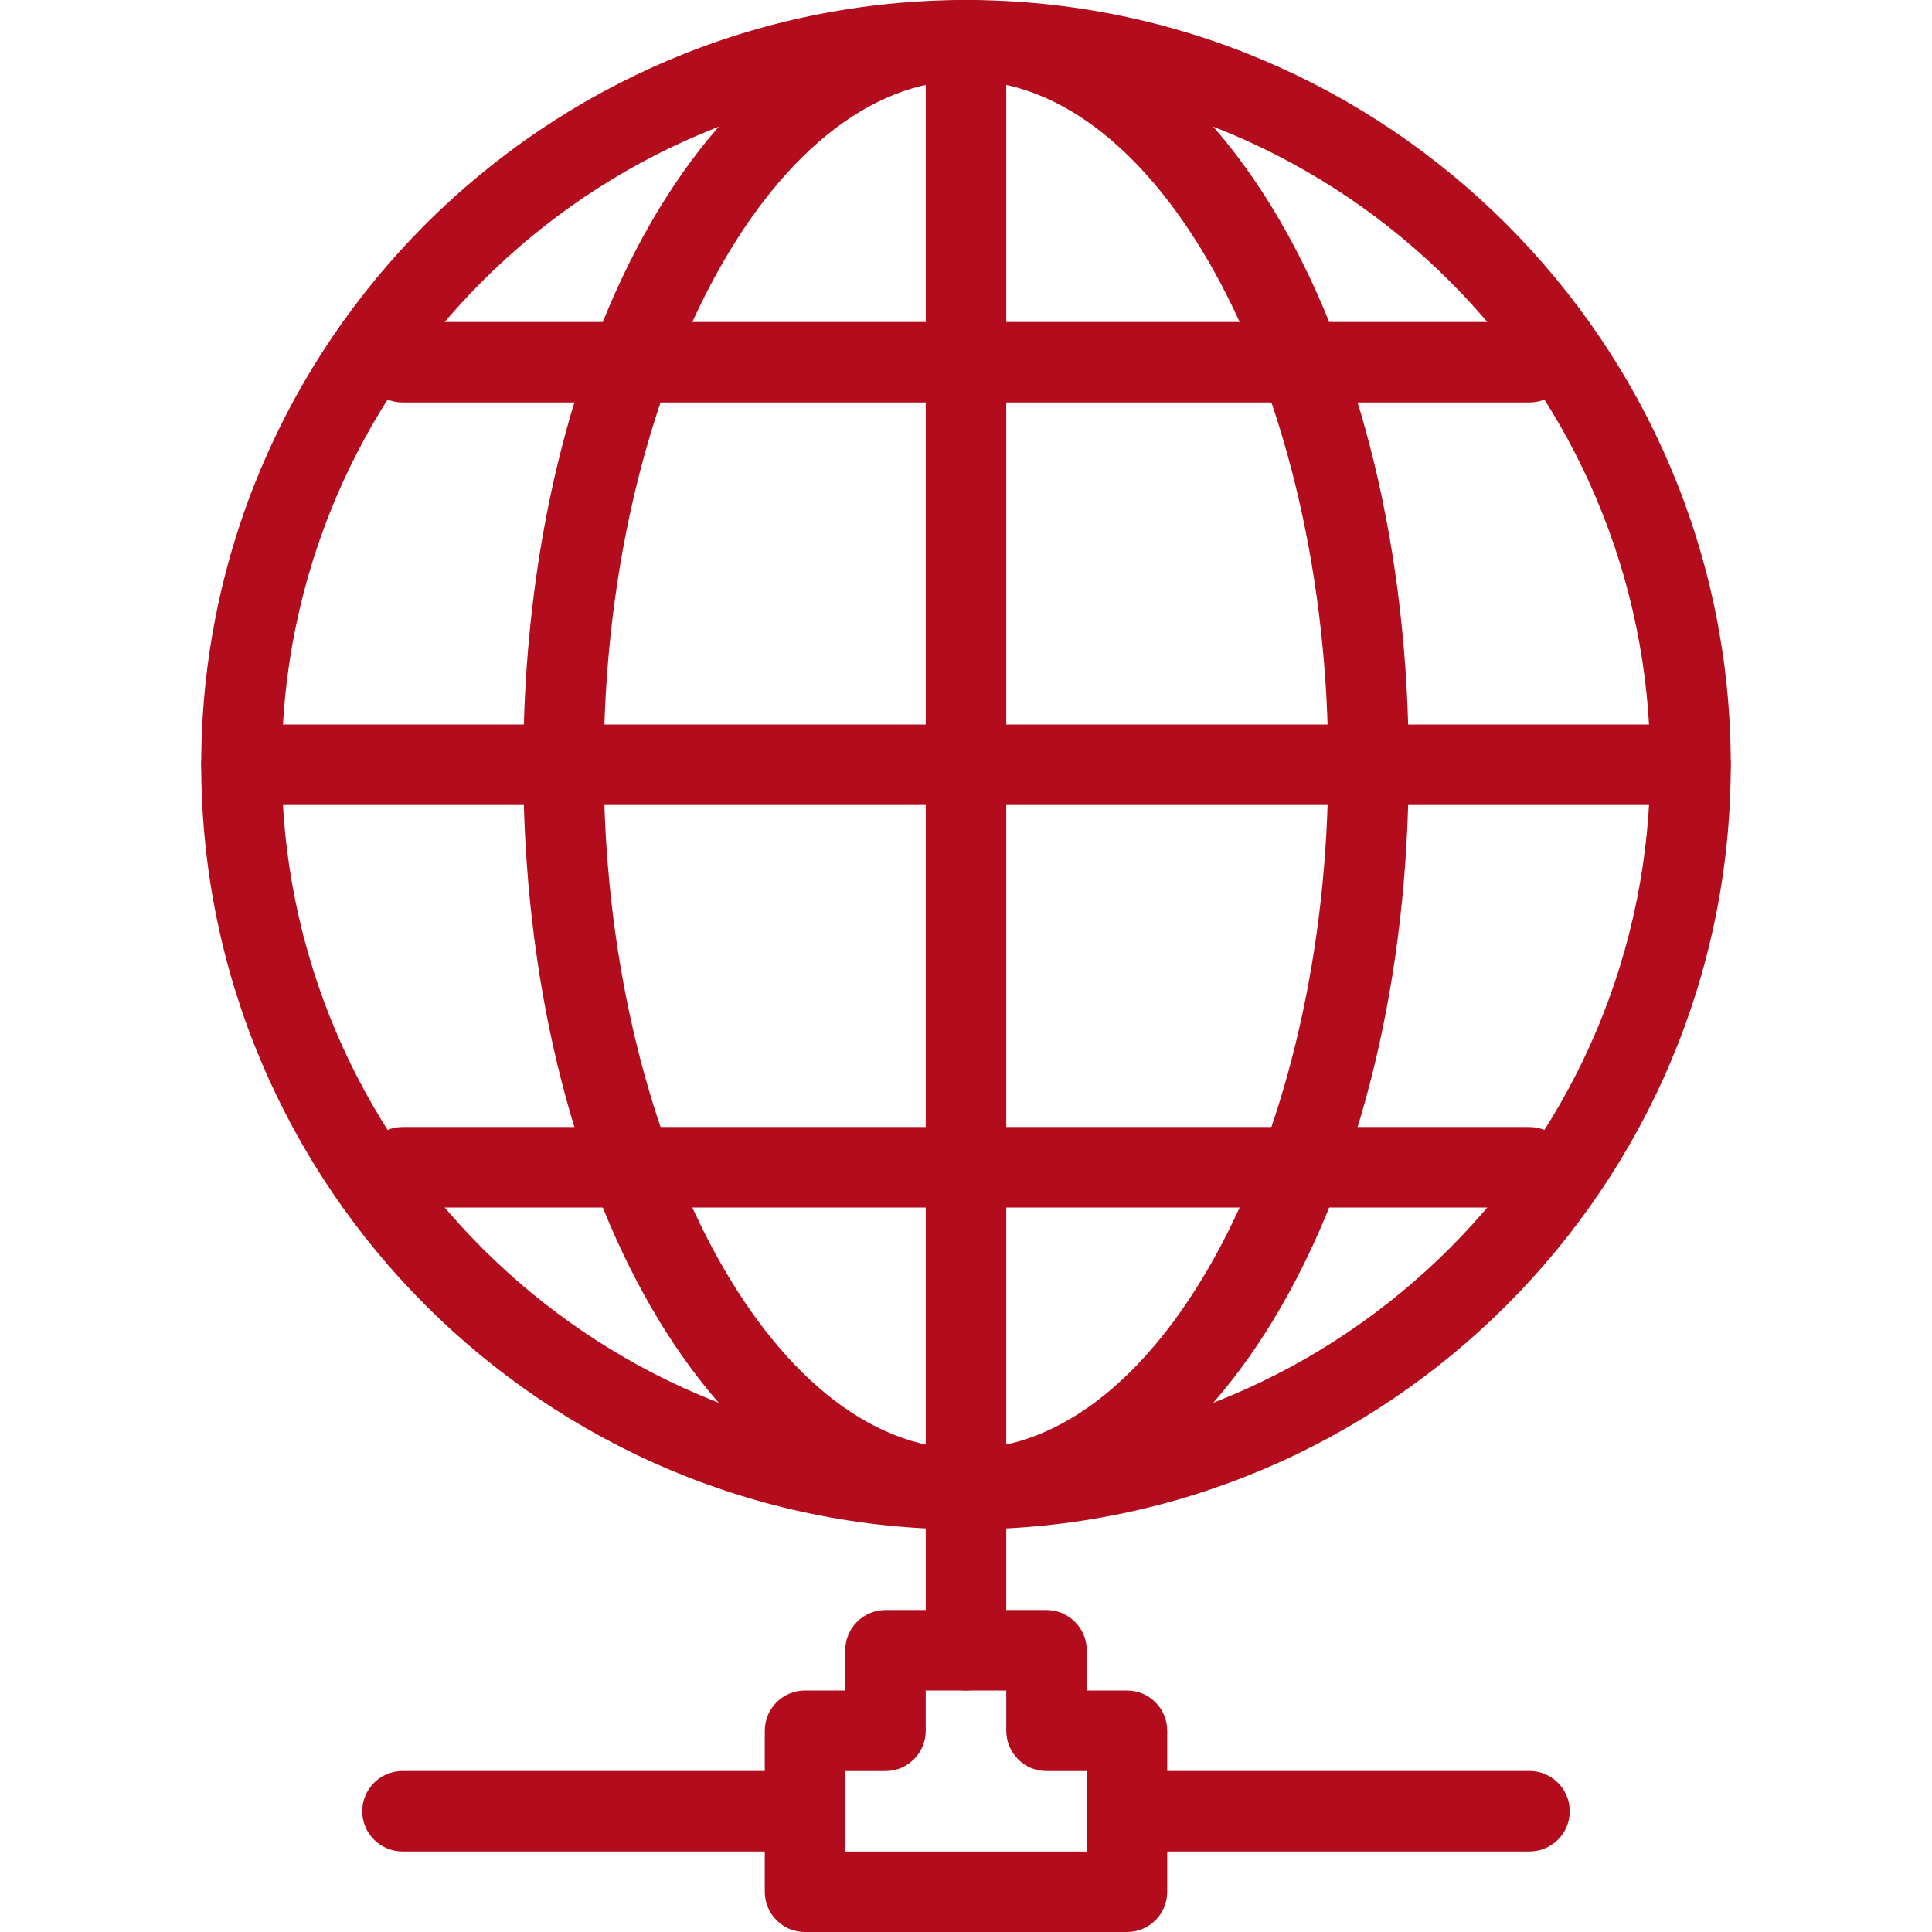
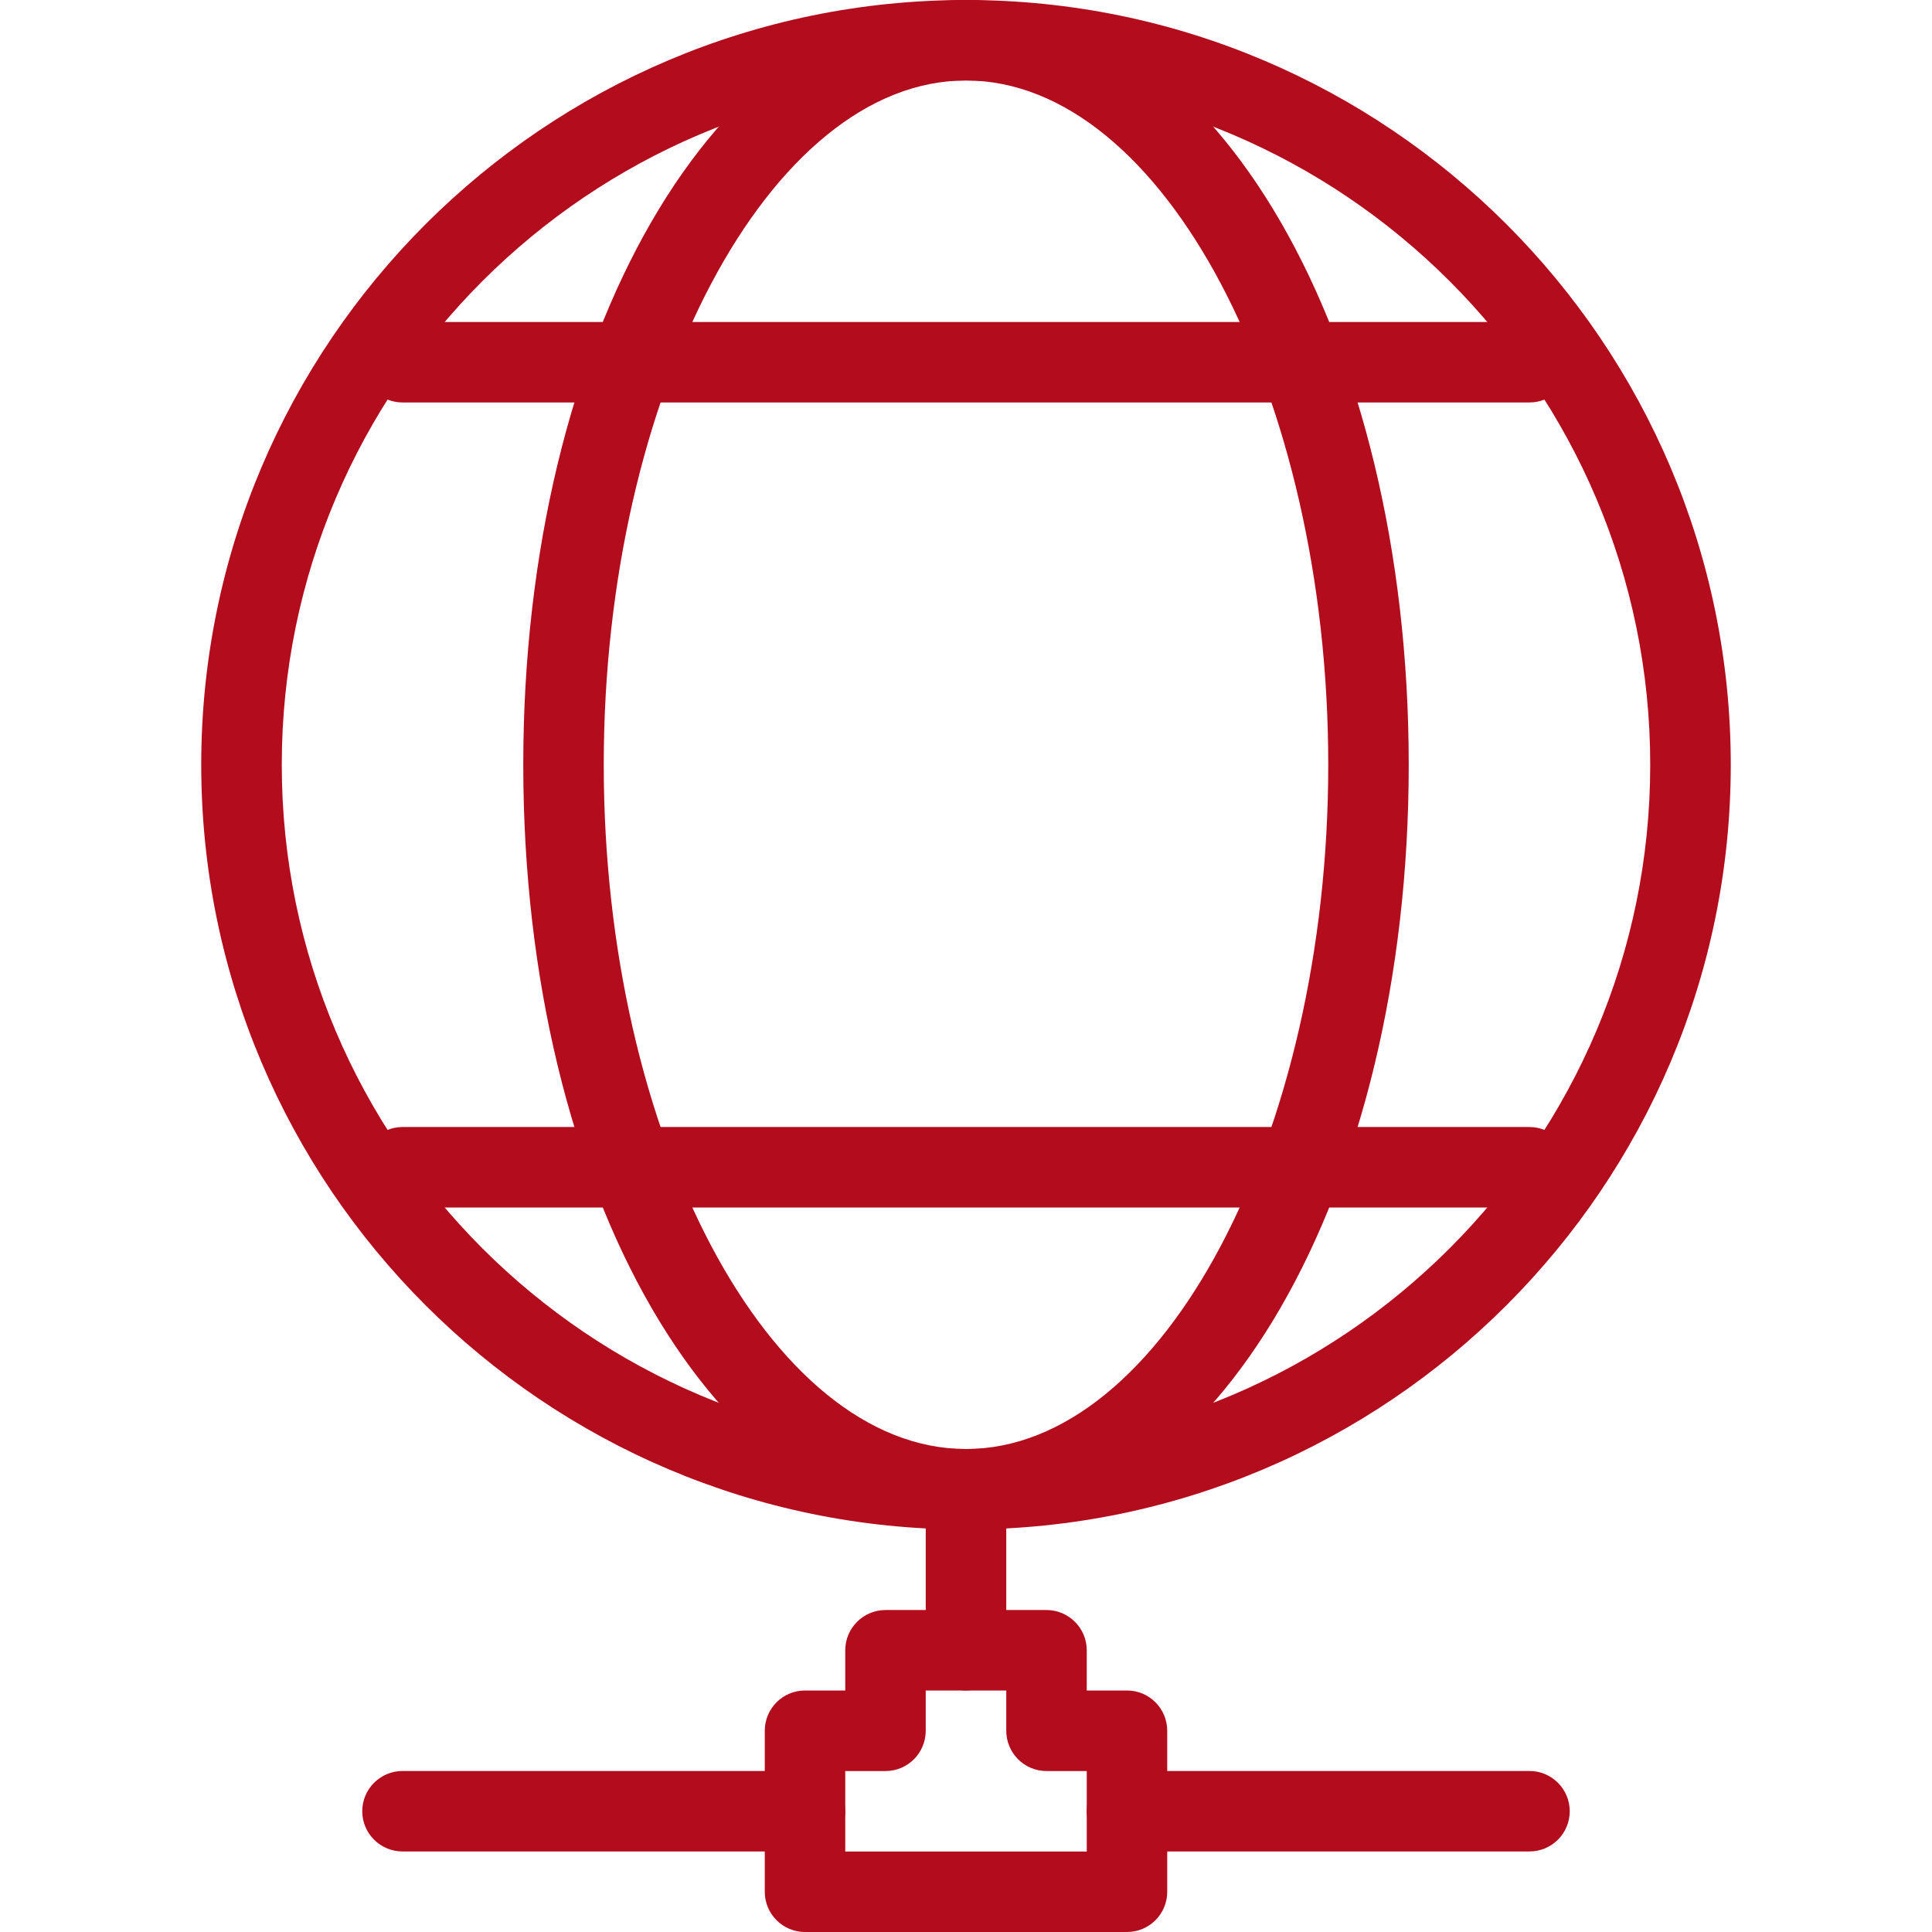
<svg xmlns="http://www.w3.org/2000/svg" width="32" height="32" viewBox="0 0 32 32" fill="none">
  <path d="M16 25.333C9.016 25.333 3.333 19.651 3.333 12.667C3.333 5.683 9.016 0 16 0C22.984 0 28.667 5.683 28.667 12.667C28.667 19.651 22.984 25.333 16 25.333ZM16 1.333C9.751 1.333 4.667 6.417 4.667 12.667C4.667 18.916 9.751 24 16 24C22.249 24 27.333 18.916 27.333 12.667C27.333 6.417 22.249 1.333 16 1.333Z" fill="#B20C1D" />
  <path d="M16 25.333C11.888 25.333 8.667 19.769 8.667 12.667C8.667 5.564 11.888 0 16 0C20.112 0 23.333 5.564 23.333 12.667C23.333 19.769 20.112 25.333 16 25.333ZM16 1.333C12.748 1.333 10 6.524 10 12.667C10 18.809 12.748 24 16 24C19.252 24 22 18.809 22 12.667C22 6.524 19.252 1.333 16 1.333Z" fill="#B20C1D" />
-   <path d="M16 25.333C15.632 25.333 15.333 25.035 15.333 24.667V0.667C15.333 0.299 15.632 0 16 0C16.368 0 16.667 0.299 16.667 0.667V24.667C16.667 25.035 16.368 25.333 16 25.333Z" fill="#B20C1D" />
-   <path d="M28 13.333H4C3.632 13.333 3.333 13.035 3.333 12.667C3.333 12.299 3.632 12 4 12H28C28.368 12 28.667 12.299 28.667 12.667C28.667 13.035 28.368 13.333 28 13.333Z" fill="#B20C1D" />
  <path d="M25.333 6.666H6.667C6.299 6.666 6 6.368 6 6C6 5.632 6.299 5.333 6.667 5.333H25.333C25.701 5.333 26 5.632 26 6C26 6.368 25.701 6.666 25.333 6.666Z" fill="#B20C1D" />
  <path d="M25.333 20H6.667C6.299 20 6 19.702 6 19.334C6 18.966 6.299 18.667 6.667 18.667H25.333C25.701 18.667 26 18.966 26 19.334C26 19.702 25.701 20 25.333 20Z" fill="#B20C1D" />
  <path d="M18.667 32H13.333C12.965 32 12.667 31.702 12.667 31.334V28.667C12.667 28.299 12.965 28 13.333 28H14V27.334C14 26.966 14.299 26.667 14.667 26.667H17.333C17.701 26.667 18 26.966 18 27.334V28H18.667C19.035 28 19.333 28.299 19.333 28.667V31.334C19.333 31.702 19.035 32 18.667 32ZM14 30.667H18V29.334H17.333C16.965 29.334 16.667 29.035 16.667 28.667V28H15.333V28.667C15.333 29.035 15.035 29.334 14.667 29.334H14V30.667Z" fill="#B20C1D" />
  <path d="M16 28C15.632 28 15.333 27.701 15.333 27.333V24.667C15.333 24.299 15.632 24 16 24C16.368 24 16.667 24.299 16.667 24.667V27.333C16.667 27.701 16.368 28 16 28Z" fill="#B20C1D" />
  <path d="M25.333 30.666H18.667C18.299 30.666 18 30.368 18 30C18 29.632 18.299 29.333 18.667 29.333H25.333C25.701 29.333 26 29.632 26 30C26 30.368 25.701 30.666 25.333 30.666Z" fill="#B20C1D" />
  <path d="M13.333 30.666H6.667C6.299 30.666 6 30.368 6 30C6 29.632 6.299 29.333 6.667 29.333H13.333C13.701 29.333 14 29.632 14 30C14 30.368 13.701 30.666 13.333 30.666Z" fill="#B20C1D" />
</svg>